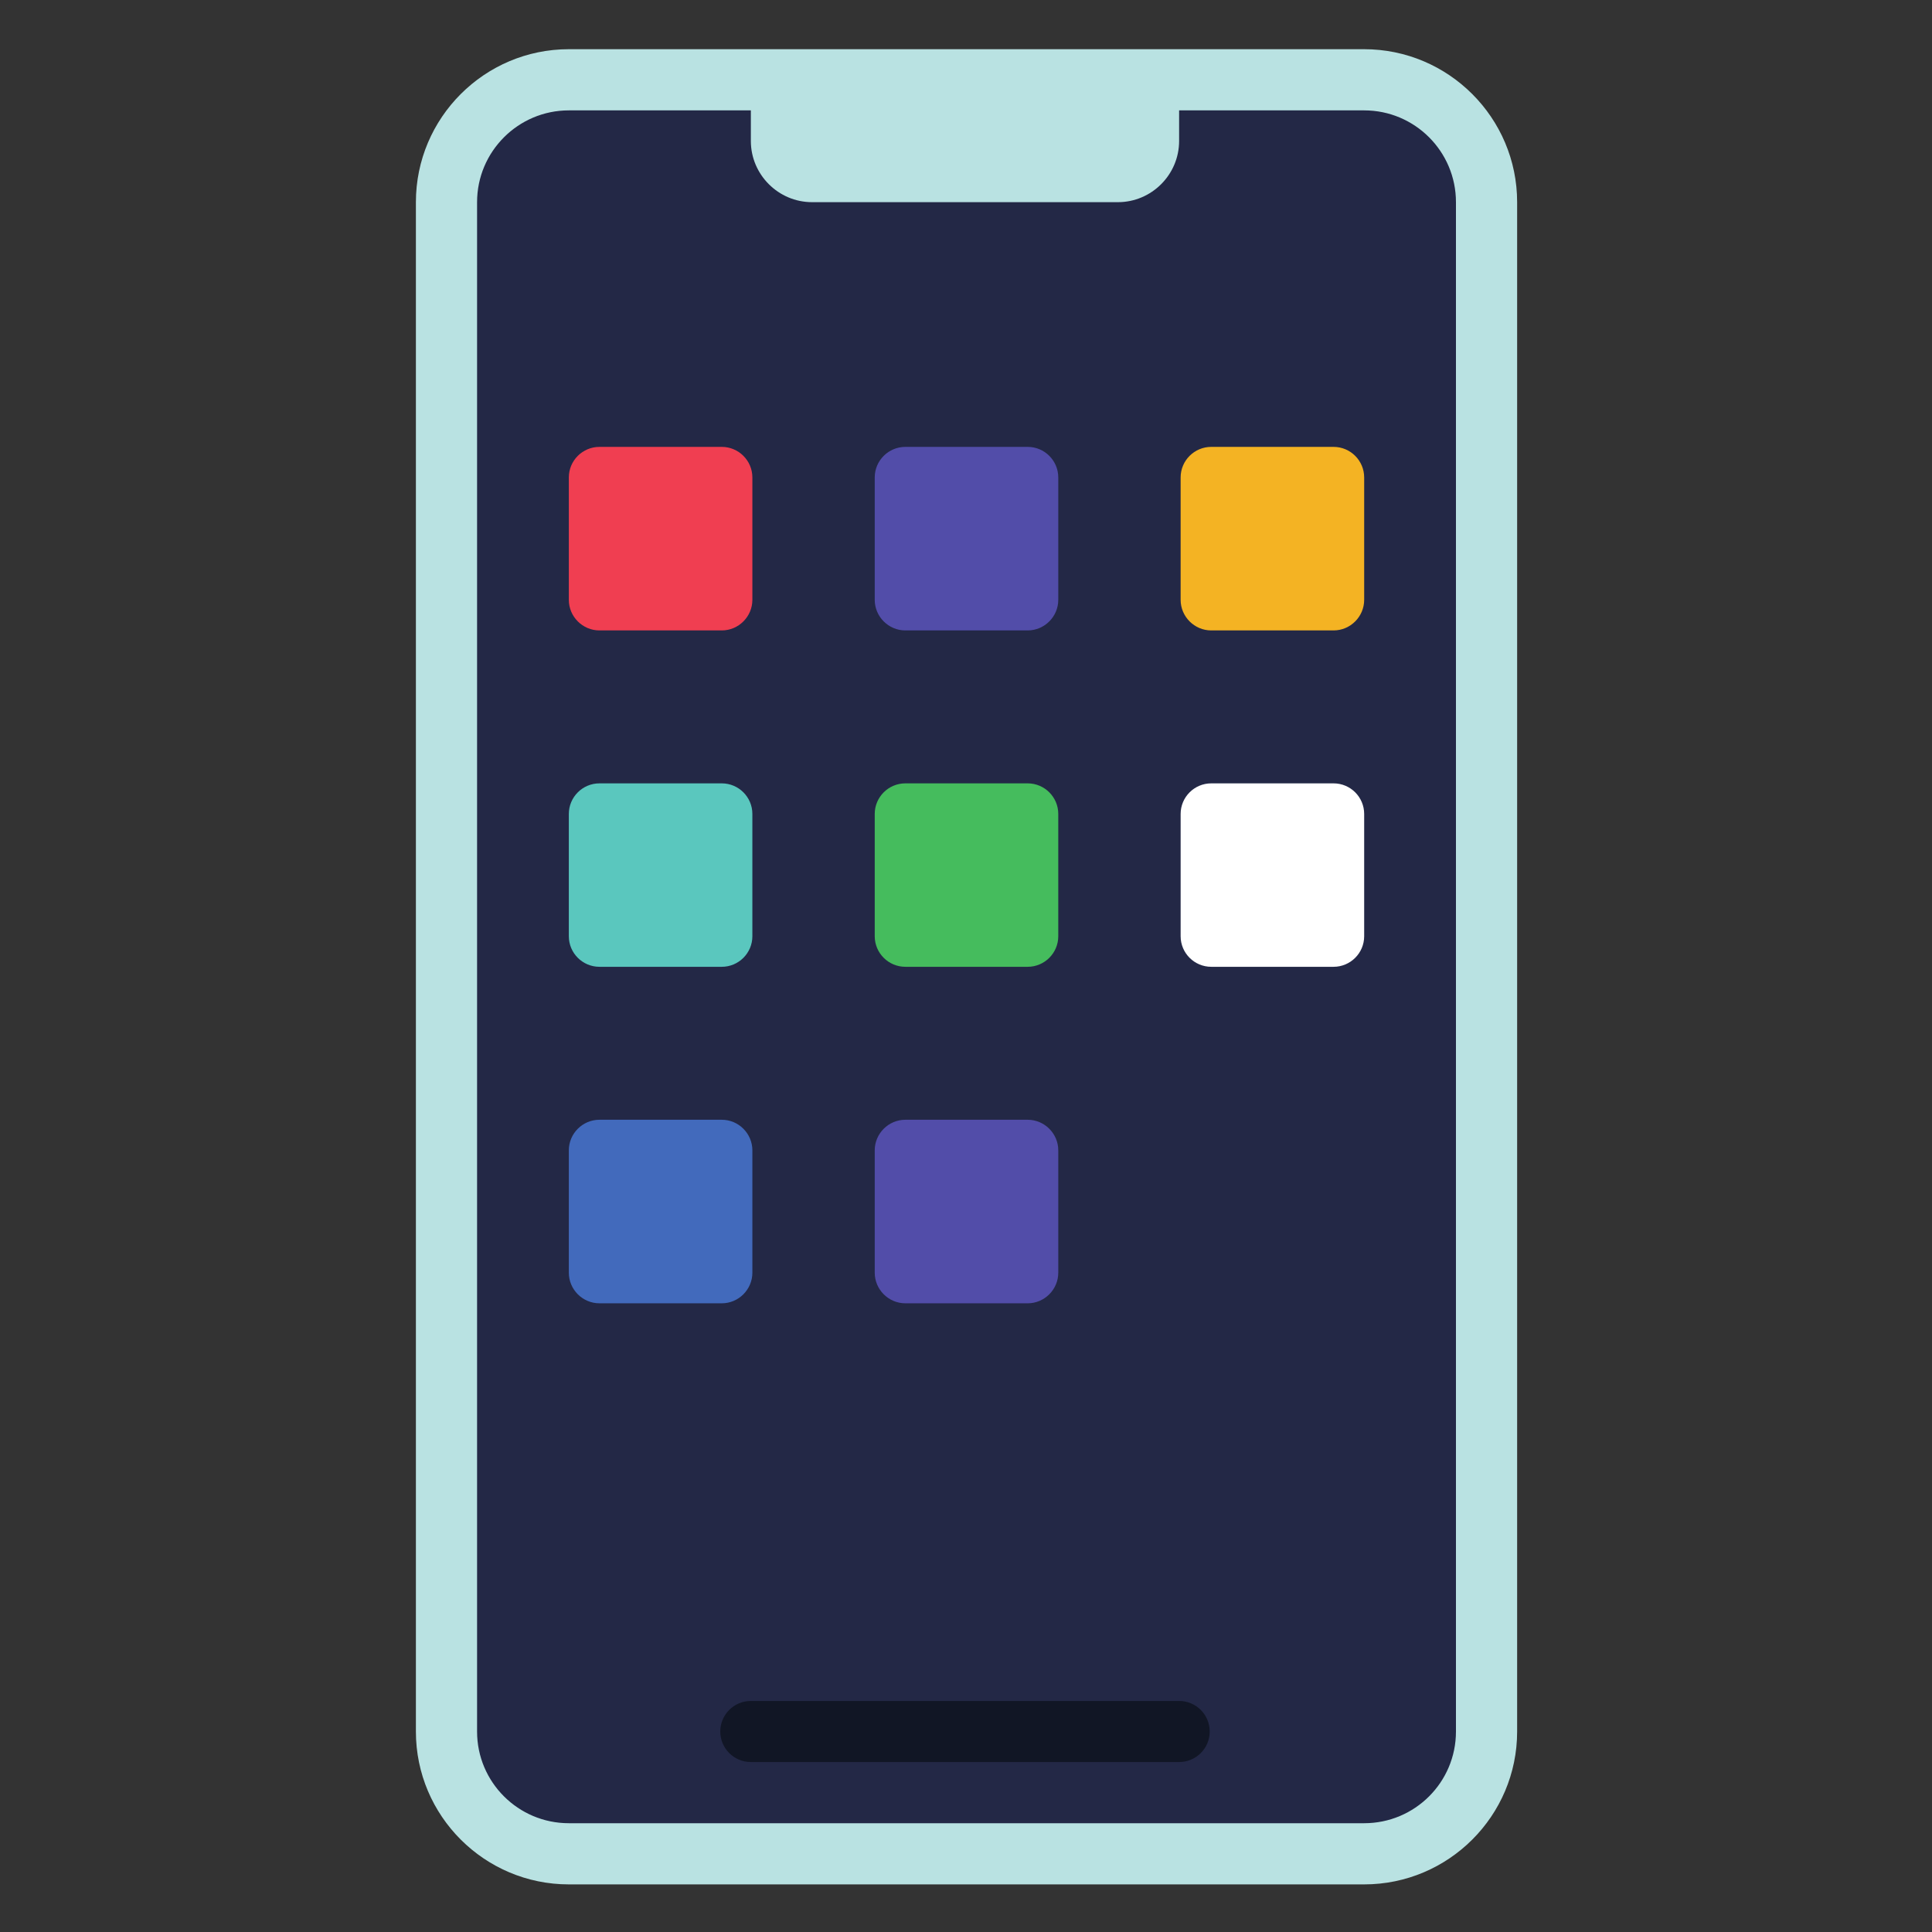
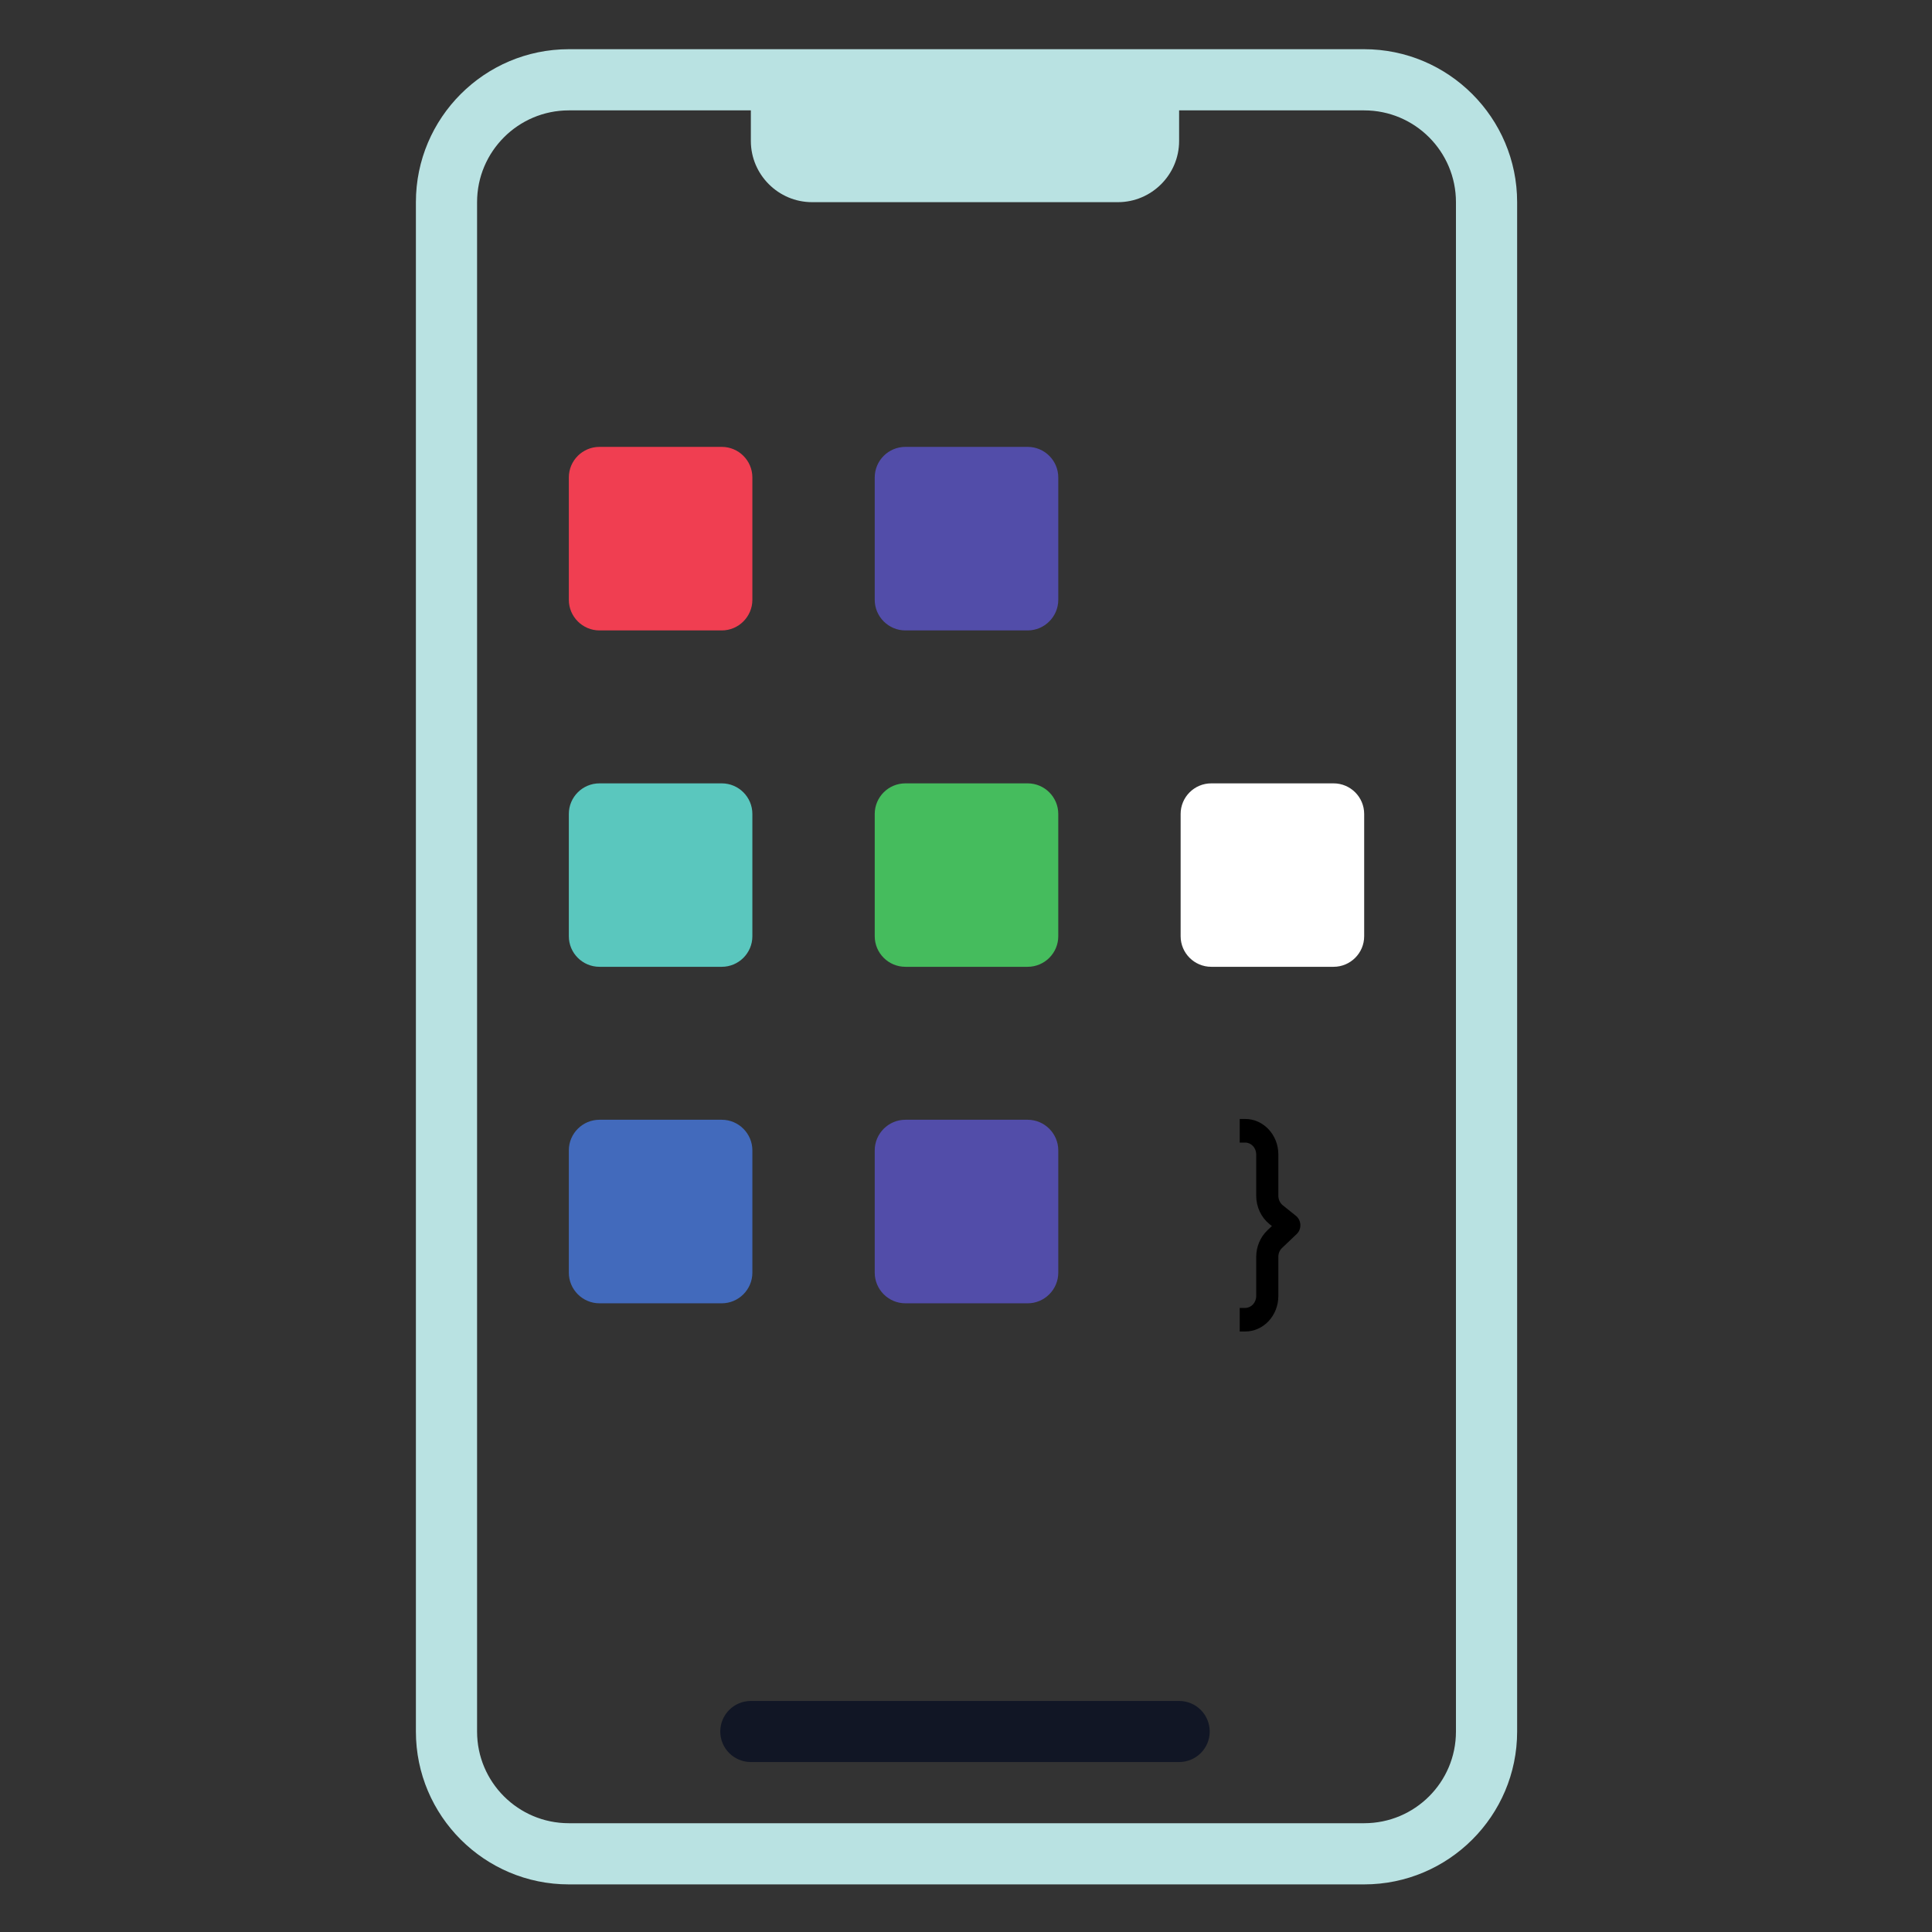
<svg xmlns="http://www.w3.org/2000/svg" width="100" zoomAndPan="magnify" viewBox="0 0 75 75" height="100" preserveAspectRatio="xMidYMid meet" version="1.0">
  <rect x="0" y="0" width="75" height="75" fill="#333333" stroke="none" />
  <defs>
    <clipPath id="b9ba9574ee">
-       <path d="M 48 43.438 L 50.48 43.438 L 50.48 51.688 L 48 51.688 Z M 48 43.438 " clip-rule="nonzero" />
+       <path d="M 48 43.438 L 50.48 43.438 L 50.48 51.688 L 48 51.688 M 48 43.438 " clip-rule="nonzero" />
    </clipPath>
    <clipPath id="196624ea1c">
      <path d="M 44.48 43.438 L 47 43.438 L 47 51.688 L 44.48 51.688 Z M 44.48 43.438 " clip-rule="nonzero" />
    </clipPath>
    <clipPath id="a328974bf4">
      <path d="M 16.145 1.906 L 58.895 1.906 L 58.895 73.156 L 16.145 73.156 Z M 16.145 1.906 " clip-rule="nonzero" />
    </clipPath>
  </defs>
  <g clip-path="url(#b9ba9574ee)">
    <path fill="#000000" d="M 48.34 44.355 L 48.125 44.355 L 48.125 43.438 L 48.34 43.438 C 49.047 43.438 49.625 44.055 49.625 44.812 L 49.625 46.418 C 49.625 46.562 49.688 46.699 49.793 46.785 L 50.309 47.199 C 50.41 47.281 50.473 47.406 50.48 47.547 C 50.484 47.684 50.434 47.816 50.336 47.906 L 49.766 48.449 C 49.676 48.535 49.625 48.66 49.625 48.789 L 49.625 50.312 C 49.625 51.074 49.047 51.688 48.34 51.688 L 48.125 51.688 L 48.125 50.773 L 48.34 50.773 C 48.574 50.773 48.766 50.566 48.766 50.312 L 48.766 48.789 C 48.766 48.398 48.926 48.023 49.199 47.762 L 49.375 47.594 L 49.281 47.52 C 48.957 47.258 48.766 46.852 48.766 46.418 L 48.766 44.812 C 48.766 44.562 48.574 44.355 48.34 44.355 Z M 48.34 44.355 " fill-opacity="1" fill-rule="evenodd" />
  </g>
  <g clip-path="url(#196624ea1c)">
-     <path fill="#000000" d="M 46.625 44.355 L 46.84 44.355 L 46.84 43.438 L 46.625 43.438 C 45.914 43.438 45.34 44.055 45.34 44.812 L 45.34 46.418 C 45.34 46.562 45.277 46.699 45.168 46.785 L 44.656 47.199 C 44.551 47.281 44.488 47.406 44.484 47.547 C 44.48 47.684 44.531 47.816 44.629 47.906 L 45.195 48.449 C 45.289 48.535 45.34 48.66 45.34 48.789 L 45.34 50.312 C 45.34 51.074 45.914 51.688 46.625 51.688 L 46.84 51.688 L 46.84 50.773 L 46.625 50.773 C 46.391 50.773 46.195 50.566 46.195 50.312 L 46.195 48.789 C 46.195 48.398 46.039 48.023 45.766 47.762 L 45.59 47.594 L 45.684 47.52 C 46.008 47.258 46.195 46.852 46.195 46.418 L 46.195 44.812 C 46.195 44.562 46.391 44.355 46.625 44.355 Z M 46.625 44.355 " fill-opacity="1" fill-rule="evenodd" />
-   </g>
-   <path fill="#232846" d="M 52.898 71.965 L 22.023 71.965 C 19.402 71.965 17.273 69.836 17.273 67.219 L 17.273 7.848 C 17.273 5.223 19.402 3.098 22.023 3.098 L 52.898 3.098 C 55.523 3.098 57.648 5.223 57.648 7.848 L 57.648 67.219 C 57.648 69.836 55.523 71.965 52.898 71.965 " fill-opacity="1" fill-rule="nonzero" />
+     </g>
  <path fill="#b9e2e2" d="M 45.773 3.098 L 45.773 5.473 C 45.773 6.781 44.703 7.848 43.398 7.848 L 31.523 7.848 C 30.219 7.848 29.148 6.781 29.148 5.473 L 29.148 3.098 L 45.773 3.098 " fill-opacity="1" fill-rule="nonzero" />
  <path fill="#f03e51" d="M 28.02 24.473 L 23.27 24.473 C 22.617 24.473 22.082 23.938 22.082 23.285 L 22.082 18.535 C 22.082 17.879 22.617 17.348 23.27 17.348 L 28.02 17.348 C 28.672 17.348 29.207 17.879 29.207 18.535 L 29.207 23.285 C 29.207 23.938 28.672 24.473 28.02 24.473 " fill-opacity="1" fill-rule="nonzero" />
  <path fill="#524da9" d="M 39.895 24.473 L 35.145 24.473 C 34.492 24.473 33.957 23.938 33.957 23.285 L 33.957 18.535 C 33.957 17.879 34.492 17.348 35.145 17.348 L 39.895 17.348 C 40.547 17.348 41.082 17.879 41.082 18.535 L 41.082 23.285 C 41.082 23.938 40.547 24.473 39.895 24.473 " fill-opacity="1" fill-rule="nonzero" />
-   <path fill="#f4b323" d="M 51.77 24.473 L 47.02 24.473 C 46.367 24.473 45.832 23.938 45.832 23.285 L 45.832 18.535 C 45.832 17.879 46.367 17.348 47.02 17.348 L 51.77 17.348 C 52.422 17.348 52.957 17.879 52.957 18.535 L 52.957 23.285 C 52.957 23.938 52.422 24.473 51.77 24.473 " fill-opacity="1" fill-rule="nonzero" />
  <path fill="#5ac7be" d="M 28.02 37.531 L 23.27 37.531 C 22.617 37.531 22.082 37 22.082 36.344 L 22.082 31.598 C 22.082 30.941 22.617 30.41 23.27 30.41 L 28.02 30.41 C 28.672 30.41 29.207 30.941 29.207 31.598 L 29.207 36.344 C 29.207 37 28.672 37.531 28.02 37.531 " fill-opacity="1" fill-rule="nonzero" />
  <path fill="#45bc5d" d="M 39.895 37.531 L 35.145 37.531 C 34.492 37.531 33.957 37 33.957 36.344 L 33.957 31.598 C 33.957 30.941 34.492 30.41 35.145 30.41 L 39.895 30.41 C 40.547 30.41 41.082 30.941 41.082 31.598 L 41.082 36.344 C 41.082 37 40.547 37.531 39.895 37.531 " fill-opacity="1" fill-rule="nonzero" />
  <path fill="#ffffff" d="M 51.77 37.531 L 47.02 37.531 C 46.367 37.531 45.832 37 45.832 36.344 L 45.832 31.598 C 45.832 30.941 46.367 30.41 47.02 30.41 L 51.77 30.41 C 52.422 30.41 52.957 30.941 52.957 31.598 L 52.957 36.344 C 52.957 37 52.422 37.531 51.77 37.531 " fill-opacity="1" fill-rule="nonzero" />
  <path fill="#426abc" d="M 28.02 50.594 L 23.27 50.594 C 22.617 50.594 22.082 50.059 22.082 49.406 L 22.082 44.656 C 22.082 44.004 22.617 43.469 23.27 43.469 L 28.02 43.469 C 28.672 43.469 29.207 44.004 29.207 44.656 L 29.207 49.406 C 29.207 50.059 28.672 50.594 28.02 50.594 " fill-opacity="1" fill-rule="nonzero" />
  <path fill="#524da9" d="M 39.895 50.594 L 35.145 50.594 C 34.492 50.594 33.957 50.059 33.957 49.406 L 33.957 44.656 C 33.957 44.004 34.492 43.469 35.145 43.469 L 39.895 43.469 C 40.547 43.469 41.082 44.004 41.082 44.656 L 41.082 49.406 C 41.082 50.059 40.547 50.594 39.895 50.594 " fill-opacity="1" fill-rule="nonzero" />
  <path fill="#111625" d="M 45.773 68.402 L 29.148 68.402 C 28.492 68.402 27.961 67.871 27.961 67.219 C 27.961 66.562 28.492 66.031 29.148 66.031 L 45.773 66.031 C 46.43 66.031 46.961 66.562 46.961 67.219 C 46.961 67.871 46.43 68.402 45.773 68.402 " fill-opacity="1" fill-rule="nonzero" />
  <g clip-path="url(#a328974bf4)">
    <path fill="#b9e2e2" d="M 22.082 4.285 C 20.117 4.285 18.52 5.883 18.52 7.848 L 18.52 67.219 C 18.52 69.184 20.117 70.777 22.082 70.777 L 52.957 70.777 C 54.926 70.777 56.52 69.184 56.52 67.219 L 56.52 7.848 C 56.52 5.883 54.926 4.285 52.957 4.285 Z M 52.957 73.152 L 22.082 73.152 C 18.809 73.152 16.145 70.492 16.145 67.219 L 16.145 7.848 C 16.145 4.574 18.809 1.91 22.082 1.91 L 52.957 1.91 C 56.23 1.91 58.895 4.574 58.895 7.848 L 58.895 67.219 C 58.895 70.492 56.23 73.152 52.957 73.152 " fill-opacity="1" fill-rule="nonzero" />
  </g>
</svg>